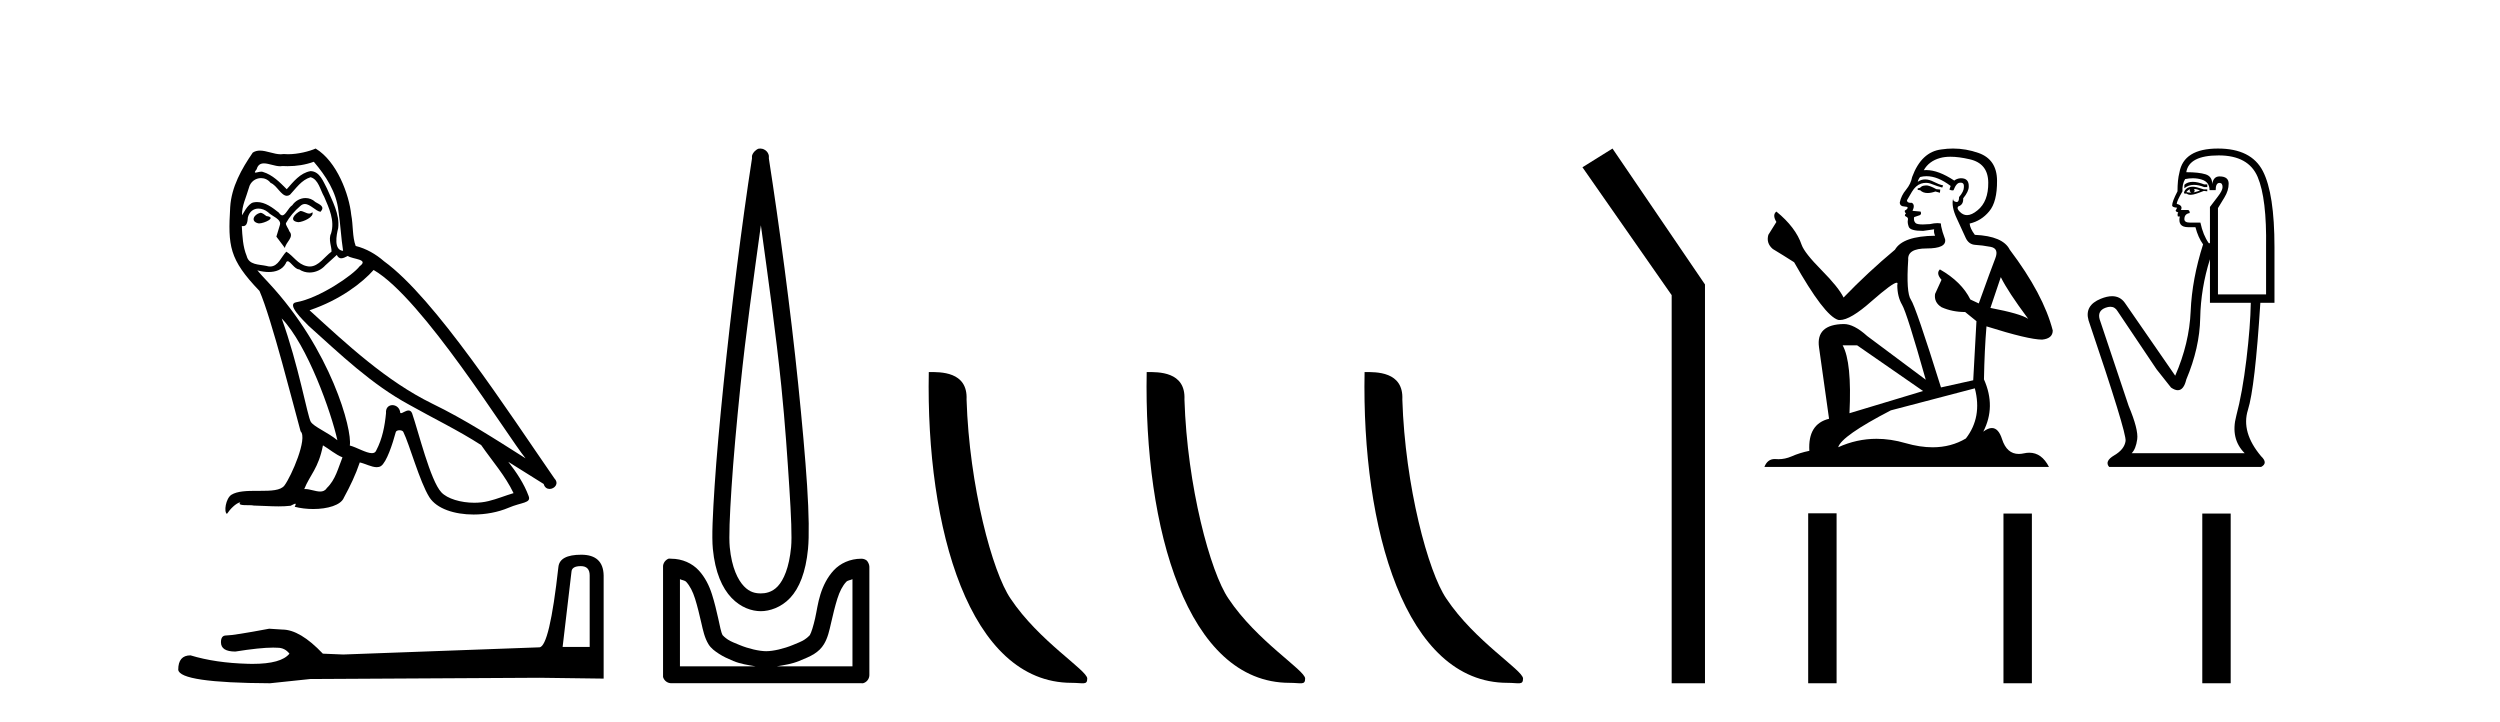
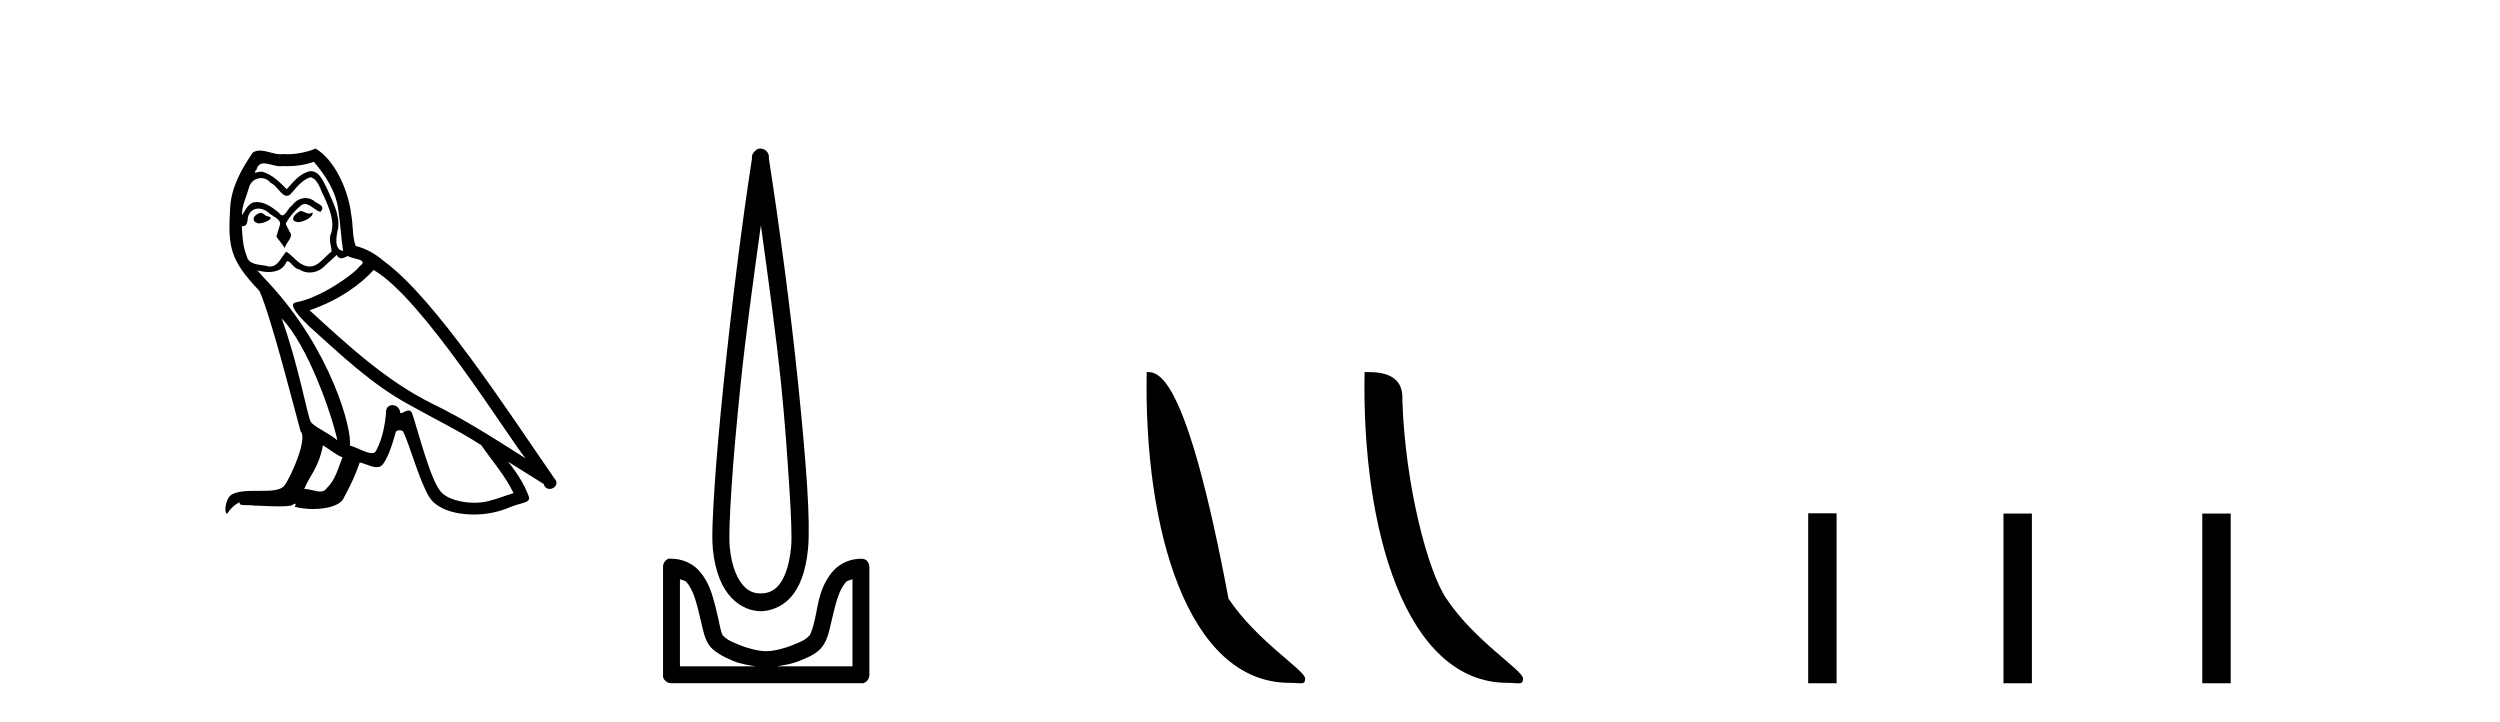
<svg xmlns="http://www.w3.org/2000/svg" width="142.0" height="41.0">
  <path d="M 17.061 11.984 C 16.749 12.134 16.368 12.55 16.946 12.62 C 17.223 12.608 17.859 12.319 17.743 12.053 L 17.743 12.053 C 17.683 12.11 17.622 12.131 17.561 12.131 C 17.397 12.131 17.229 11.984 17.061 11.984 ZM 14.785 12.088 C 14.404 12.18 14.207 12.596 14.693 12.689 C 14.7 12.69 14.709 12.69 14.718 12.69 C 14.997 12.69 15.759 12.351 15.132 12.273 C 15.028 12.204 14.924 12.088 14.785 12.088 ZM 17.824 9.188 C 18.506 9.985 19.106 10.909 19.222 11.973 C 19.338 12.735 19.372 13.498 19.488 14.249 C 18.945 14.203 19.106 13.359 19.21 12.955 C 19.303 12.157 18.875 11.418 18.575 10.713 C 18.367 10.332 18.171 9.731 17.639 9.719 C 17.05 9.823 16.668 10.32 16.287 10.748 C 15.894 10.355 15.478 9.927 14.935 9.766 C 14.907 9.755 14.875 9.751 14.841 9.751 C 14.72 9.751 14.577 9.805 14.512 9.805 C 14.455 9.805 14.456 9.765 14.577 9.615 C 14.65 9.356 14.803 9.28 14.991 9.28 C 15.266 9.28 15.618 9.443 15.915 9.443 C 15.959 9.443 16.003 9.439 16.044 9.431 C 16.142 9.436 16.24 9.439 16.338 9.439 C 16.843 9.439 17.35 9.362 17.824 9.188 ZM 17.639 10.066 C 18.09 10.182 18.194 10.805 18.413 11.175 C 18.69 11.822 19.026 12.527 18.806 13.255 C 18.633 13.602 18.852 14.041 18.829 14.295 C 18.444 14.566 18.105 15.137 17.594 15.137 C 17.538 15.137 17.48 15.13 17.419 15.115 C 16.911 15.011 16.657 14.526 16.264 14.295 C 15.98 14.569 15.811 15.138 15.343 15.138 C 15.278 15.138 15.208 15.128 15.132 15.104 C 14.704 15.011 14.138 15.058 14.011 14.538 C 13.791 14.006 13.768 13.417 13.734 12.839 L 13.734 12.839 C 13.759 12.844 13.782 12.846 13.804 12.846 C 14.038 12.846 14.059 12.575 14.08 12.342 C 14.17 12.004 14.412 11.847 14.681 11.847 C 14.863 11.847 15.057 11.918 15.224 12.053 C 15.421 12.273 16.021 12.446 15.894 12.793 C 15.836 13.001 15.767 13.22 15.698 13.44 L 16.183 14.087 C 16.229 13.752 16.726 13.475 16.437 13.14 C 16.391 12.989 16.218 12.793 16.241 12.677 C 16.449 12.308 16.726 11.984 17.05 11.707 C 17.137 11.622 17.226 11.588 17.315 11.588 C 17.624 11.588 17.936 11.994 18.205 12.03 C 18.471 11.741 18.182 11.626 17.916 11.476 C 17.752 11.32 17.553 11.249 17.354 11.249 C 17.065 11.249 16.777 11.4 16.599 11.661 C 16.38 11.792 16.227 12.231 16.034 12.231 C 15.973 12.231 15.909 12.187 15.836 12.076 C 15.484 11.794 15.061 11.477 14.598 11.477 C 14.53 11.477 14.462 11.484 14.392 11.499 C 14.065 11.566 13.771 12.228 13.746 12.228 C 13.746 12.228 13.745 12.228 13.745 12.227 C 13.734 11.684 13.988 11.198 14.138 10.667 C 14.222 10.318 14.521 10.116 14.826 10.116 C 15.026 10.116 15.228 10.202 15.374 10.39 C 15.718 10.517 15.97 11.122 16.294 11.122 C 16.351 11.122 16.41 11.103 16.472 11.06 C 16.83 10.678 17.119 10.228 17.639 10.066 ZM 15.998 18.085 C 17.466 19.599 18.818 23.435 19.164 25.006 C 18.598 24.544 17.824 24.243 17.651 23.955 C 17.466 23.654 16.957 20.731 15.998 18.085 ZM 21.221 15.335 C 23.994 16.929 28.824 24.775 29.852 26.034 C 28.119 24.937 26.409 23.827 24.549 22.926 C 21.937 21.644 19.707 19.564 17.581 17.623 C 19.338 17.033 20.597 16.04 21.221 15.335 ZM 18.344 25.295 C 18.714 25.514 19.049 25.815 19.453 25.977 C 19.21 26.577 19.06 27.248 18.563 27.721 C 18.47 27.871 18.337 27.919 18.185 27.919 C 17.922 27.919 17.603 27.777 17.336 27.777 C 17.317 27.777 17.299 27.778 17.281 27.779 C 17.604 26.97 18.09 26.612 18.344 25.295 ZM 19.13 14.48 C 19.199 14.625 19.289 14.672 19.384 14.672 C 19.508 14.672 19.642 14.59 19.753 14.538 C 20.031 14.734 20.99 14.711 20.424 15.127 C 20.065 15.612 18.151 16.936 16.821 17.169 C 16.247 17.27 17.211 18.177 17.523 18.501 C 19.326 20.118 21.094 21.829 23.255 22.996 C 24.606 23.758 26.028 24.44 27.333 25.283 C 27.957 26.185 28.697 27.017 29.17 28.01 C 28.697 28.149 28.235 28.345 27.749 28.461 C 27.493 28.526 27.216 28.556 26.938 28.556 C 26.175 28.556 25.407 28.328 25.069 27.964 C 24.445 27.305 23.763 24.498 23.405 23.469 C 23.354 23.354 23.282 23.315 23.203 23.315 C 23.047 23.315 22.866 23.468 22.777 23.468 C 22.759 23.468 22.744 23.461 22.735 23.446 C 22.711 23.162 22.493 23.011 22.288 23.011 C 22.086 23.011 21.897 23.159 21.926 23.469 C 21.856 24.197 21.718 24.925 21.371 25.584 C 21.329 25.696 21.24 25.739 21.123 25.739 C 20.795 25.739 20.244 25.4 19.869 25.306 C 20.019 24.417 18.806 19.864 15.247 16.051 C 15.123 15.917 14.58 15.345 14.628 15.345 C 14.633 15.345 14.647 15.353 14.669 15.37 C 14.852 15.417 15.057 15.45 15.26 15.45 C 15.65 15.45 16.032 15.33 16.229 14.965 C 16.259 14.875 16.297 14.84 16.341 14.84 C 16.499 14.84 16.739 15.3 16.992 15.3 C 17.176 15.423 17.381 15.479 17.585 15.479 C 17.92 15.479 18.253 15.328 18.482 15.069 C 18.702 14.873 18.91 14.676 19.13 14.48 ZM 17.928 8.437 C 17.565 8.598 16.929 8.76 16.358 8.76 C 16.275 8.76 16.193 8.756 16.114 8.749 C 16.06 8.759 16.005 8.763 15.949 8.763 C 15.56 8.763 15.141 8.554 14.765 8.554 C 14.622 8.554 14.485 8.584 14.357 8.668 C 13.722 9.592 13.144 10.621 13.075 11.765 C 12.948 13.96 13.006 14.722 14.739 16.525 C 15.421 18.073 16.692 23.123 17.073 24.498 C 17.489 24.891 16.553 27.04 16.16 27.571 C 15.946 27.866 15.383 27.88 14.778 27.88 C 14.712 27.88 14.646 27.88 14.579 27.88 C 14.035 27.88 13.484 27.892 13.144 28.103 C 12.821 28.311 12.705 29.085 12.89 29.189 C 13.063 28.923 13.41 28.565 13.653 28.53 L 13.653 28.53 C 13.422 28.773 14.23 28.657 14.404 28.715 C 14.871 28.723 15.344 28.762 15.818 28.762 C 16.047 28.762 16.277 28.753 16.507 28.727 C 16.611 28.681 16.722 28.61 16.771 28.61 C 16.809 28.61 16.808 28.653 16.738 28.784 C 17.065 28.87 17.432 28.912 17.792 28.912 C 18.6 28.912 19.366 28.696 19.534 28.264 C 19.881 27.629 20.204 26.959 20.435 26.266 C 20.73 26.328 21.101 26.536 21.398 26.536 C 21.485 26.536 21.566 26.518 21.637 26.473 C 21.96 26.254 22.295 25.226 22.48 24.544 C 22.498 24.473 22.594 24.438 22.692 24.438 C 22.785 24.438 22.88 24.47 22.908 24.532 C 23.255 25.226 23.832 27.352 24.387 28.241 C 24.805 28.901 25.82 29.225 26.899 29.225 C 27.578 29.225 28.283 29.097 28.882 28.842 C 29.633 28.519 30.187 28.588 30.025 28.172 C 29.771 27.479 29.332 26.82 28.87 26.231 L 28.87 26.231 C 29.54 26.647 30.21 27.074 30.881 27.49 C 30.936 27.692 31.075 27.772 31.217 27.772 C 31.49 27.772 31.774 27.475 31.493 27.178 C 28.87 23.388 24.699 16.929 21.81 14.838 C 21.348 14.434 20.805 14.122 20.204 13.971 C 20.008 13.463 20.065 12.781 19.95 12.204 C 19.834 11.06 19.141 9.165 17.928 8.437 Z" style="fill:#000000;stroke:none" />
-   <path d="M 32.99 32.156 Q 33.494 32.156 33.494 32.685 L 33.494 36.744 L 31.957 36.744 L 32.461 32.468 Q 32.485 32.156 32.99 32.156 ZM 33.014 31.508 Q 31.789 31.508 31.717 32.204 Q 31.212 36.744 30.636 36.768 L 19.491 37.176 L 18.338 37.128 Q 17.041 35.759 16.033 35.759 Q 15.672 35.735 15.288 35.711 Q 13.247 36.095 12.838 36.095 Q 12.55 36.095 12.55 36.48 Q 12.55 37.008 13.367 37.008 Q 14.769 36.784 15.518 36.784 Q 15.654 36.784 15.768 36.792 Q 16.177 36.792 16.441 37.128 Q 15.973 37.708 14.345 37.708 Q 14.219 37.708 14.087 37.704 Q 12.238 37.656 10.821 37.224 Q 10.124 37.224 10.124 38.041 Q 10.196 38.785 15.336 38.809 L 17.618 38.569 L 30.636 38.497 L 34.287 38.545 L 34.287 32.685 Q 34.263 31.508 33.014 31.508 Z" style="fill:#000000;stroke:none" />
  <path d="M 43.218 12.794 C 43.631 15.813 44.07 18.91 44.379 21.936 C 44.598 24.077 44.73 26.089 44.834 27.694 C 44.938 29.3 44.989 30.514 44.935 31.079 C 44.821 32.26 44.508 32.946 44.177 33.301 C 43.846 33.656 43.456 33.705 43.218 33.705 C 42.926 33.705 42.595 33.654 42.258 33.301 C 41.92 32.948 41.563 32.26 41.45 31.079 C 41.395 30.514 41.447 29.3 41.551 27.694 C 41.654 26.089 41.837 24.077 42.056 21.936 C 42.365 18.908 42.804 15.814 43.218 12.794 ZM 43.179 8.437 C 43.141 8.437 43.103 8.441 43.066 8.45 C 43.01 8.474 42.958 8.508 42.914 8.551 C 42.876 8.58 42.842 8.614 42.813 8.652 C 42.764 8.711 42.73 8.78 42.712 8.854 C 42.706 8.898 42.719 8.962 42.712 9.006 C 42.129 12.756 41.53 17.586 41.096 21.835 C 40.877 23.985 40.696 25.97 40.591 27.593 C 40.486 29.217 40.421 30.462 40.49 31.18 C 40.618 32.508 41.022 33.405 41.551 33.958 C 42.079 34.511 42.702 34.715 43.218 34.715 C 43.705 34.715 44.37 34.509 44.884 33.958 C 45.399 33.406 45.767 32.508 45.895 31.18 C 45.964 30.462 45.949 29.217 45.844 27.593 C 45.739 25.97 45.558 23.985 45.339 21.835 C 44.905 17.586 44.255 12.756 43.672 9.006 C 43.665 8.962 43.679 8.898 43.672 8.854 C 43.664 8.801 43.647 8.75 43.622 8.703 C 43.576 8.617 43.506 8.546 43.42 8.501 C 43.346 8.458 43.263 8.437 43.179 8.437 ZM 38.621 32.897 C 38.725 32.954 38.888 32.956 38.975 33.049 C 39.184 33.273 39.348 33.591 39.48 34.008 C 39.611 34.425 39.733 34.928 39.833 35.372 C 39.934 35.816 40.021 36.225 40.237 36.584 C 40.384 36.827 40.606 36.985 40.844 37.14 C 41.081 37.294 41.351 37.419 41.652 37.544 C 42.057 37.712 42.484 37.774 42.914 37.847 L 38.621 37.847 L 38.621 32.897 ZM 48.42 32.897 L 48.42 37.847 L 44.127 37.847 C 44.557 37.774 44.984 37.712 45.389 37.544 C 45.69 37.419 46.01 37.294 46.248 37.14 C 46.486 36.985 46.657 36.827 46.804 36.584 C 47.02 36.225 47.107 35.816 47.208 35.372 C 47.308 34.928 47.43 34.425 47.561 34.008 C 47.693 33.591 47.857 33.273 48.066 33.049 C 48.153 32.956 48.316 32.954 48.42 32.897 ZM 38.04 31.729 C 38.015 31.729 37.99 31.731 37.964 31.735 C 37.908 31.759 37.857 31.793 37.813 31.836 C 37.728 31.916 37.674 32.023 37.661 32.139 C 37.661 32.156 37.661 32.173 37.661 32.19 L 37.661 38.352 C 37.658 38.386 37.658 38.42 37.661 38.453 C 37.719 38.658 37.903 38.801 38.116 38.807 L 48.925 38.807 C 48.942 38.808 48.959 38.809 48.976 38.809 C 48.993 38.809 49.009 38.808 49.026 38.807 C 49.231 38.749 49.374 38.565 49.38 38.352 L 49.38 32.19 C 49.378 32.12 49.36 32.051 49.329 31.988 C 49.305 31.931 49.271 31.88 49.228 31.836 C 49.143 31.771 49.039 31.735 48.932 31.735 C 48.93 31.735 48.927 31.735 48.925 31.735 C 48.277 31.735 47.724 32.001 47.359 32.392 C 46.995 32.782 46.756 33.268 46.602 33.756 C 46.448 34.243 46.395 34.694 46.299 35.119 C 46.202 35.545 46.086 35.929 45.996 36.079 C 45.992 36.085 45.865 36.22 45.693 36.332 C 45.52 36.444 45.291 36.529 45.036 36.635 C 44.526 36.847 43.914 36.988 43.521 36.988 C 43.127 36.988 42.515 36.847 42.005 36.635 C 41.75 36.529 41.521 36.444 41.349 36.332 C 41.176 36.22 41.049 36.085 41.046 36.079 C 40.955 35.929 40.889 35.545 40.793 35.119 C 40.697 34.694 40.594 34.243 40.439 33.756 C 40.285 33.268 40.046 32.782 39.682 32.392 C 39.318 32.001 38.764 31.735 38.116 31.735 C 38.091 31.731 38.066 31.729 38.04 31.729 Z" style="fill:#000000;stroke:none" />
-   <path d="M 60.871 38.785 C 61.525 38.785 61.756 38.932 61.756 38.539 C 61.756 38.071 59.01 36.418 57.402 34.004 C 56.371 32.504 55.054 27.607 54.901 22.695 C 54.977 21.083 53.396 21.132 52.755 21.132 C 52.585 30.016 55.059 38.785 60.871 38.785 Z" style="fill:#000000;stroke:none" />
-   <path d="M 73.248 38.785 C 73.902 38.785 74.133 38.932 74.132 38.539 C 74.132 38.071 71.386 36.418 69.779 34.004 C 68.747 32.504 67.43 27.607 67.277 22.695 C 67.354 21.083 65.772 21.132 65.132 21.132 C 64.961 30.016 67.435 38.785 73.248 38.785 Z" style="fill:#000000;stroke:none" />
+   <path d="M 73.248 38.785 C 73.902 38.785 74.133 38.932 74.132 38.539 C 74.132 38.071 71.386 36.418 69.779 34.004 C 67.354 21.083 65.772 21.132 65.132 21.132 C 64.961 30.016 67.435 38.785 73.248 38.785 Z" style="fill:#000000;stroke:none" />
  <path d="M 85.624 38.785 C 86.278 38.785 86.509 38.932 86.509 38.539 C 86.509 38.071 83.763 36.418 82.155 34.004 C 81.124 32.504 79.807 27.607 79.653 22.695 C 79.73 21.083 78.148 21.132 77.508 21.132 C 77.337 30.016 79.811 38.785 85.624 38.785 Z" style="fill:#000000;stroke:none" />
-   <path d="M 91.59 8.437 L 89.883 9.501 L 94.951 16.765 L 94.951 38.809 L 96.843 38.809 L 96.843 16.157 L 91.59 8.437 Z" style="fill:#000000;stroke:none" />
-   <path d="M 109.454 10.532 Q 109.2 10.532 109.119 10.613 Q 109.048 10.694 108.926 10.694 L 108.926 10.786 L 109.068 10.806 Q 109.226 10.964 109.488 10.964 Q 109.682 10.964 109.933 10.877 L 110.187 10.949 L 110.207 10.766 L 109.983 10.745 Q 109.658 10.562 109.454 10.532 ZM 110.787 8.903 Q 111.256 8.903 111.876 9.046 Q 112.923 9.28 112.933 10.369 Q 112.944 11.447 112.323 11.946 Q 111.995 12.219 111.726 12.219 Q 111.494 12.219 111.306 12.017 Q 111.123 11.834 111.235 11.722 Q 111.53 11.63 111.509 11.264 Q 111.825 10.877 111.825 10.603 Q 111.844 10.124 111.385 10.124 Q 111.366 10.124 111.347 10.125 Q 111.143 10.145 111.001 10.257 Q 110.101 9.66 109.416 9.66 Q 109.343 9.66 109.271 9.667 L 109.271 9.667 Q 109.566 9.148 110.197 8.975 Q 110.454 8.903 110.787 8.903 ZM 113.646 15.74 Q 114.042 16.554 115.202 18.11 Q 114.765 17.815 113.056 17.49 L 113.646 15.74 ZM 109.428 10.008 Q 110.069 10.008 110.797 10.562 L 110.726 10.766 Q 110.811 10.815 110.892 10.815 Q 110.926 10.815 110.96 10.806 Q 111.123 10.379 111.326 10.379 Q 111.351 10.376 111.372 10.376 Q 111.568 10.376 111.55 10.623 Q 111.55 10.877 111.275 11.193 Q 111.275 11.474 111.138 11.474 Q 111.117 11.474 111.092 11.467 Q 110.909 11.427 110.94 11.264 L 110.94 11.264 Q 110.818 11.722 111.153 12.424 Q 111.479 13.136 111.652 13.512 Q 111.825 13.888 112.201 13.909 Q 112.577 13.929 113.066 14.021 Q 113.554 14.112 113.33 14.682 Q 113.106 15.252 112.394 17.235 L 111.916 17.011 Q 111.418 16.004 110.187 15.302 L 110.187 15.302 Q 109.953 15.526 110.278 15.892 L 109.912 16.696 Q 109.841 17.174 110.278 17.449 Q 110.889 17.723 111.621 17.723 L 112.262 18.242 L 112.079 21.599 L 110.248 22.006 Q 108.814 17.418 108.539 17.022 Q 108.264 16.625 108.386 14.753 Q 108.336 14.112 109.434 14.112 Q 110.573 14.112 110.482 13.593 L 110.339 13.176 Q 110.228 12.79 110.248 12.698 Q 110.158 12.674 110.04 12.674 Q 109.861 12.674 109.617 12.729 Q 109.387 12.749 109.219 12.749 Q 108.885 12.749 108.803 12.668 Q 108.681 12.546 108.722 12.332 L 109.048 12.22 Q 109.159 12.159 109.088 12.017 L 108.631 11.976 Q 108.793 11.63 108.59 11.518 Q 108.559 11.521 108.532 11.521 Q 108.315 11.521 108.315 11.376 Q 108.386 11.244 108.6 10.888 Q 108.814 10.532 109.119 10.43 Q 109.256 10.386 109.391 10.386 Q 109.567 10.386 109.739 10.46 Q 110.044 10.582 110.319 10.654 L 110.37 10.532 Q 110.116 10.471 109.841 10.328 Q 109.577 10.191 109.348 10.191 Q 109.119 10.191 108.926 10.328 Q 108.976 10.145 109.068 10.053 Q 109.244 10.008 109.428 10.008 ZM 105.487 19.616 L 109.231 22.21 L 105.05 23.471 Q 105.192 20.572 104.663 19.616 ZM 112.171 22.057 Q 112.598 23.695 111.662 24.905 Q 110.824 25.406 109.774 25.406 Q 109.054 25.406 108.234 25.17 Q 107.393 24.924 106.588 24.924 Q 105.464 24.924 104.409 25.404 Q 104.592 24.763 107.4 23.308 L 112.171 22.057 ZM 110.933 8.437 Q 110.607 8.437 110.278 8.487 Q 109.139 8.619 108.61 10.053 Q 108.539 10.44 108.264 10.776 Q 107.99 11.101 107.908 11.498 Q 107.908 11.722 108.193 11.732 Q 108.478 11.742 108.264 11.925 Q 108.173 11.946 108.193 12.017 Q 108.203 12.088 108.264 12.108 Q 108.132 12.251 108.264 12.302 Q 108.407 12.363 108.366 12.505 Q 108.336 12.658 108.417 12.881 Q 108.498 13.115 109.231 13.115 L 109.861 13.024 L 109.861 13.024 Q 109.821 13.176 109.912 13.39 Q 108.081 13.41 107.634 14.183 Q 106.098 15.465 104.714 16.9 Q 104.439 16.33 103.463 15.343 Q 102.497 14.367 102.334 13.909 Q 101.998 12.912 100.899 12.017 Q 100.655 12.2 100.899 12.607 L 100.442 13.339 Q 100.309 13.817 100.696 14.143 Q 101.286 14.499 101.907 14.896 Q 103.615 17.927 104.409 18.171 Q 104.453 18.178 104.501 18.178 Q 105.104 18.178 106.311 17.103 Q 107.507 16.058 107.73 16.058 Q 107.808 16.058 107.766 16.187 Q 107.766 16.849 108.041 17.317 Q 108.315 17.785 109.383 21.569 L 106.057 19.087 Q 105.304 18.405 104.734 18.405 Q 103.137 18.425 103.32 19.727 L 103.89 23.786 Q 102.68 24.081 102.771 25.607 Q 102.222 25.719 101.764 25.922 Q 101.394 26.082 101.018 26.082 Q 100.938 26.082 100.859 26.075 Q 100.831 26.073 100.805 26.073 Q 100.39 26.073 100.218 26.523 L 116.382 26.523 Q 115.969 25.714 115.264 25.714 Q 115.117 25.714 114.958 25.75 Q 114.804 25.784 114.667 25.784 Q 113.988 25.784 113.717 24.946 Q 113.516 24.312 113.138 24.312 Q 112.922 24.312 112.649 24.519 Q 113.381 23.105 112.689 21.548 Q 112.72 19.86 112.832 18.537 Q 115.222 19.29 115.995 19.29 Q 116.596 19.229 116.596 18.771 Q 116.067 16.716 114.154 14.183 Q 113.768 13.41 112.171 13.339 Q 111.896 12.973 111.876 12.698 Q 112.537 12.546 112.984 12.007 Q 113.442 11.467 113.432 10.257 Q 113.422 9.057 112.384 8.69 Q 111.666 8.437 110.933 8.437 Z" style="fill:#000000;stroke:none" />
-   <path d="M 124.547 10.329 Q 124.252 10.329 124.072 10.497 L 124.072 10.692 Q 124.299 10.501 124.619 10.501 Q 124.879 10.501 125.2 10.627 L 125.373 10.627 L 125.373 10.475 L 125.2 10.475 Q 124.823 10.329 124.547 10.329 ZM 124.614 10.735 Q 124.788 10.735 124.961 10.822 Q 124.853 10.866 124.593 10.931 Q 124.658 10.887 124.658 10.822 Q 124.658 10.779 124.614 10.735 ZM 124.397 10.757 Q 124.376 10.779 124.376 10.844 Q 124.376 10.887 124.462 10.931 Q 124.419 10.938 124.373 10.938 Q 124.282 10.938 124.181 10.909 Q 124.311 10.757 124.397 10.757 ZM 124.571 10.605 Q 124.159 10.605 124.05 10.931 L 124.072 10.996 L 124.202 10.996 Q 124.289 11.065 124.417 11.065 Q 124.449 11.065 124.484 11.061 Q 124.636 11.061 125.178 10.844 L 125.373 10.866 L 125.373 10.757 L 125.178 10.757 Q 124.723 10.605 124.571 10.605 ZM 124.552 10.125 Q 124.825 10.125 125.07 10.204 Q 125.503 10.345 125.503 10.801 L 125.85 10.801 Q 125.85 10.389 126.067 10.389 Q 126.241 10.389 126.241 10.627 Q 126.241 10.822 125.97 11.169 Q 125.699 11.516 125.525 11.755 L 125.525 13.815 L 125.46 13.815 Q 125.135 13.359 124.983 12.644 L 124.397 12.644 Q 124.072 12.644 124.072 12.449 Q 124.072 12.145 124.376 12.102 Q 124.376 11.928 124.267 11.928 L 123.877 11.928 Q 124.007 11.668 123.638 11.581 Q 123.638 11.429 123.964 10.866 Q 123.942 10.454 124.115 10.172 Q 124.342 10.125 124.552 10.125 ZM 126.024 8.827 Q 127.715 8.827 128.236 10.052 Q 128.756 11.278 128.713 14.032 L 128.713 16.721 L 125.98 16.721 L 125.98 11.82 Q 126.111 11.603 126.349 11.213 Q 126.588 10.822 126.588 10.432 Q 126.588 10.02 126.067 10.02 Q 125.72 10.02 125.655 10.454 Q 125.655 10.02 125.276 9.901 Q 124.896 9.781 124.181 9.781 Q 124.332 8.827 126.024 8.827 ZM 125.525 14.726 L 125.525 17.198 L 127.845 17.198 Q 127.824 18.521 127.596 20.418 Q 127.368 22.316 127.021 23.617 Q 126.674 24.918 127.498 25.742 L 121.079 25.742 Q 121.318 25.503 121.394 24.95 Q 121.47 24.397 120.906 23.053 L 119.258 18.13 Q 119.128 17.653 119.594 17.48 Q 119.743 17.424 119.867 17.424 Q 120.13 17.424 120.277 17.675 L 122.489 20.971 L 123.313 22.012 Q 123.53 22.164 123.699 22.164 Q 124.036 22.164 124.181 21.557 Q 124.94 19.757 124.972 18.065 Q 125.005 16.374 125.525 14.726 ZM 125.98 8.437 Q 124.029 8.437 123.79 9.803 Q 123.682 10.215 123.682 10.866 Q 123.378 11.451 123.378 11.668 Q 123.378 11.776 123.66 11.798 L 123.573 11.972 Q 123.638 12.058 123.725 12.058 Q 123.66 12.167 123.703 12.297 L 123.812 12.297 Q 123.682 12.904 124.289 12.904 L 124.701 12.904 Q 124.853 13.49 125.135 13.88 Q 124.506 15.853 124.43 17.675 Q 124.354 19.497 123.552 21.34 L 120.689 17.198 Q 120.422 16.824 119.966 16.824 Q 119.682 16.824 119.323 16.97 Q 118.39 17.35 118.629 18.195 Q 120.798 24.593 120.733 25.048 Q 120.667 25.525 120.093 25.861 Q 119.518 26.197 119.8 26.523 L 128.431 26.523 Q 128.843 26.306 128.431 25.915 Q 127.282 24.549 127.683 23.281 Q 128.084 22.012 128.388 17.198 L 129.19 17.198 L 129.19 14.032 Q 129.19 10.996 128.529 9.716 Q 127.867 8.437 125.98 8.437 Z" style="fill:#000000;stroke:none" />
  <path d="M 102.705 29.156 L 102.705 38.809 L 104.318 38.809 L 104.318 29.156 ZM 113.797 29.17 L 113.797 38.809 L 115.411 38.809 L 115.411 29.17 ZM 125.09 29.17 L 125.09 38.809 L 126.703 38.809 L 126.703 29.17 Z" style="fill:#000000;stroke:none" />
</svg>